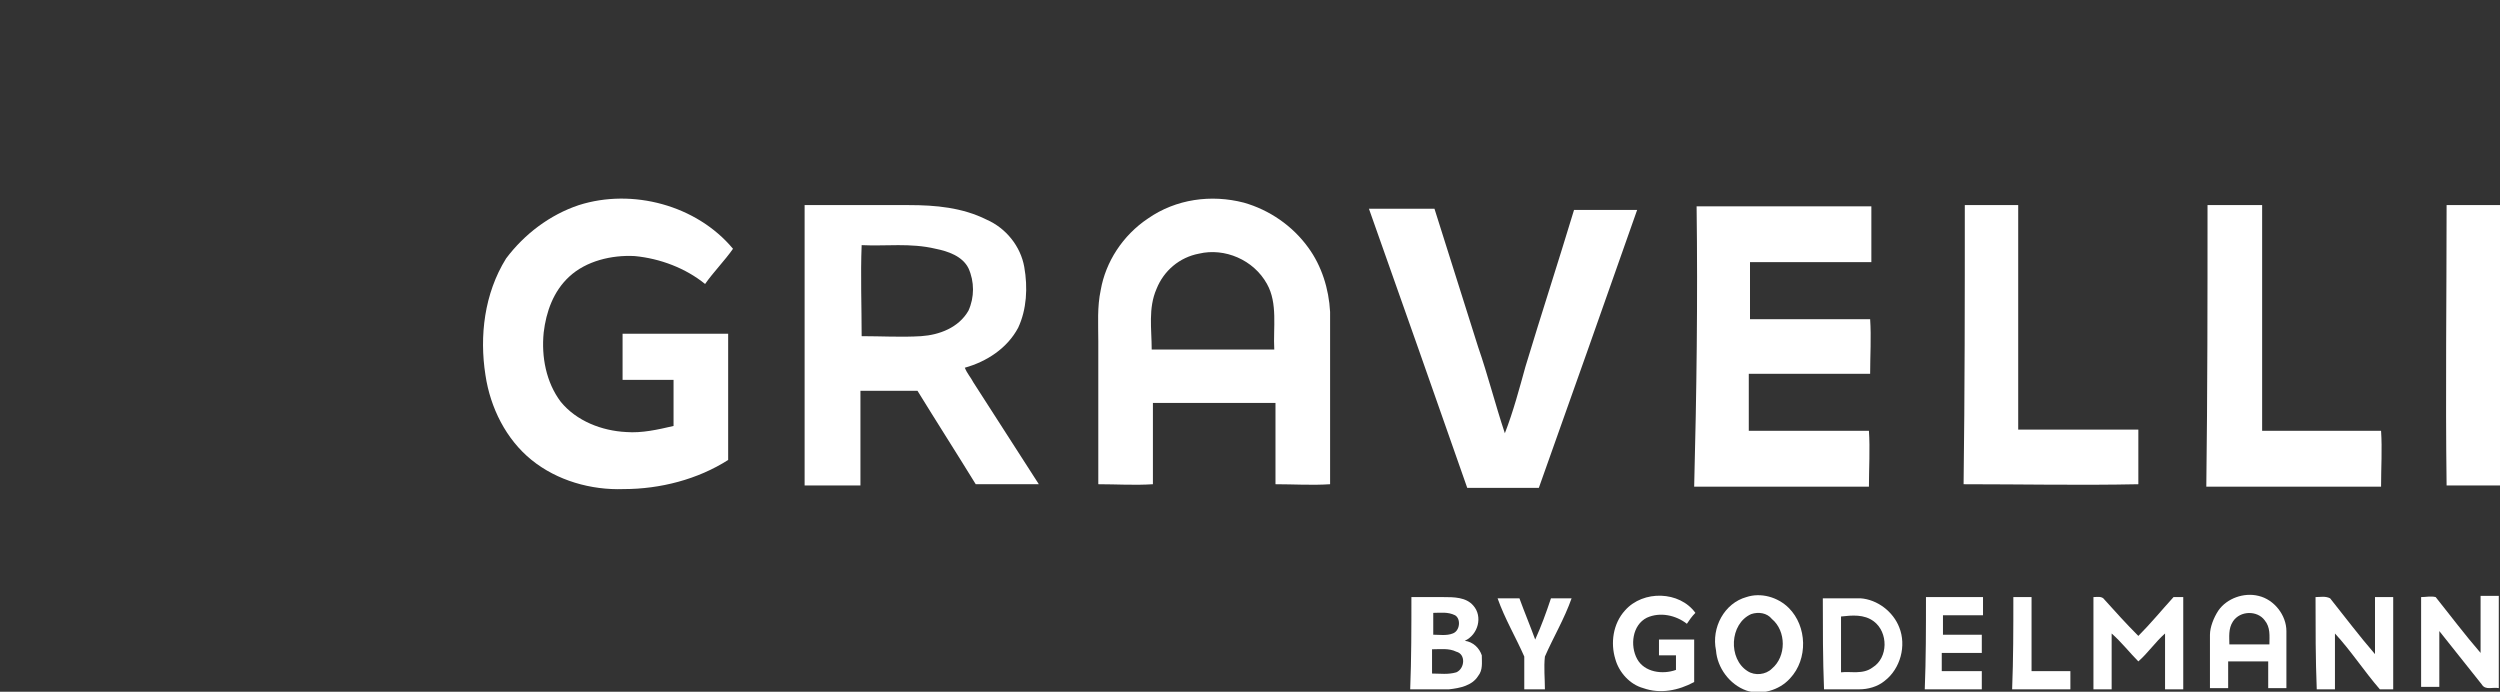
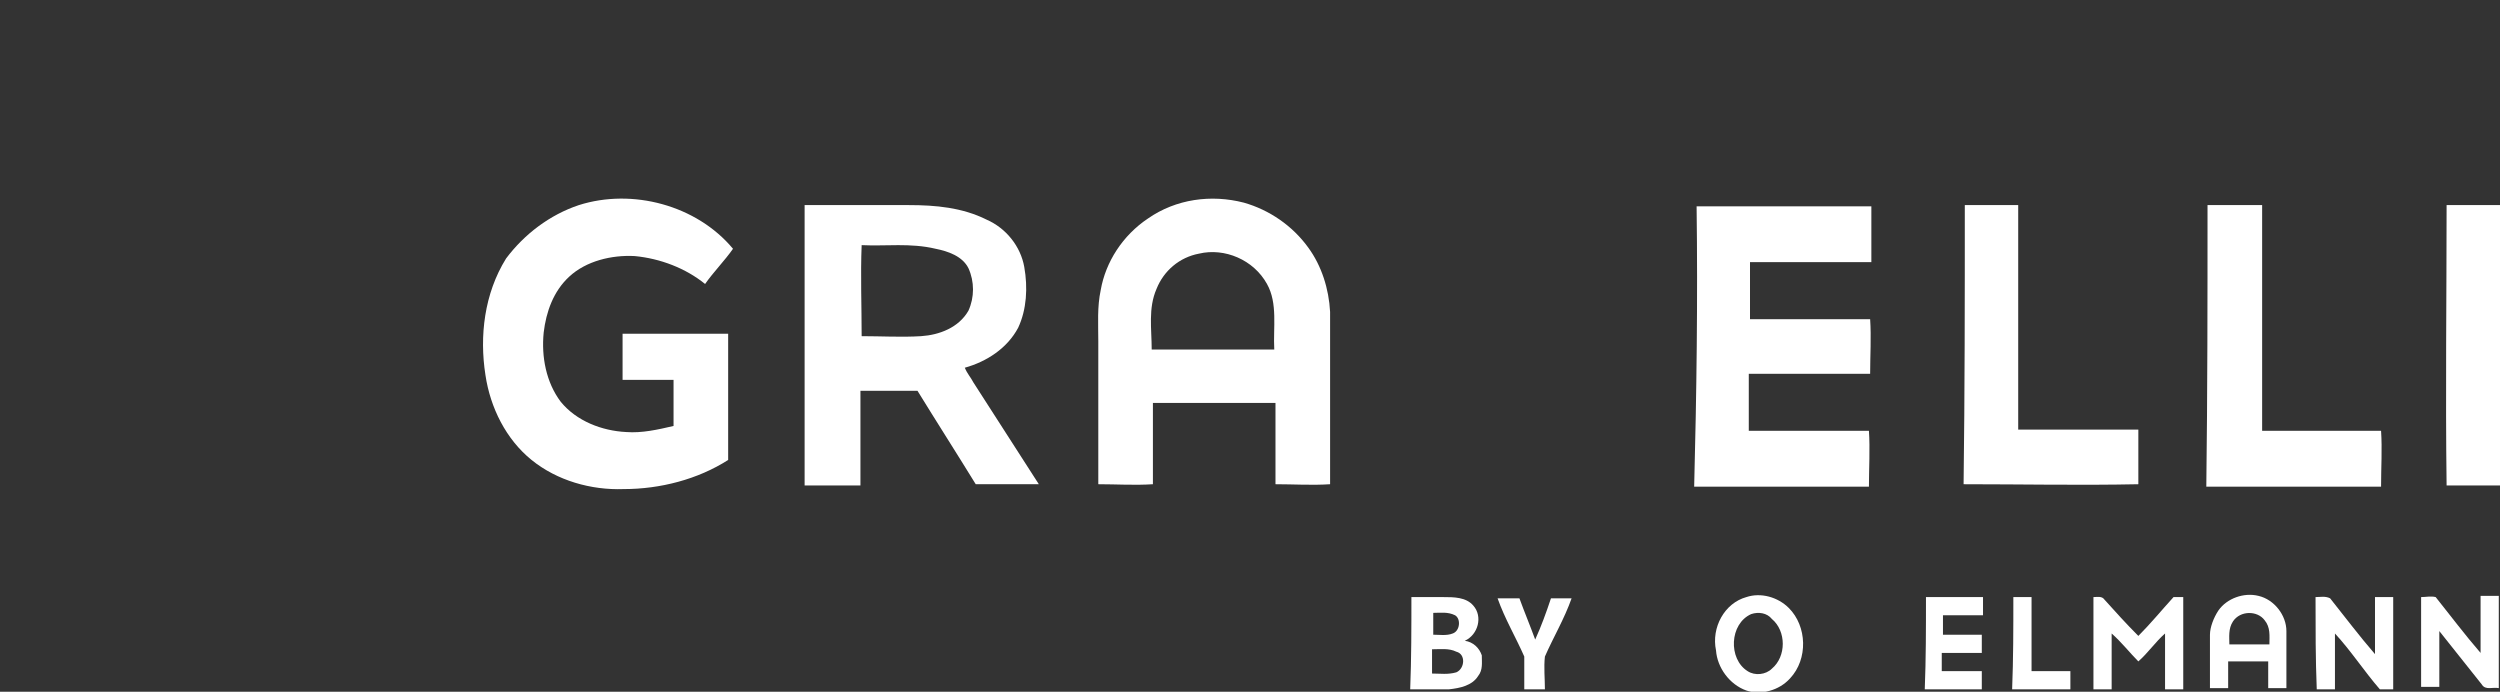
<svg xmlns="http://www.w3.org/2000/svg" version="1.1" id="Vrstva_1" x="0px" y="0px" viewBox="0 0 206 57" xml:space="preserve">
  <rect x="0" y="0" width="206" height="57" fill="#333333" stroke="none" />
  <g>
    <g>
      <path display="none" fill="#E52D12" d="M9.4,0c1.2,0.1,2.3,0.3,3.4,0.5c0.3,2,0.7,3.9,1,5.9c-0.5,0.5-0.9,1.1-1.3,1.7 c1.4,0.3,2.8,0.7,4.1,1.1c1.4,2.6,2.9,5.2,4.3,7.8c0.2,0.3,0.2,0.7,0.3,1.1c0.4,1.8,0.9,3.6,1.3,5.4c0.2,0,0.4,0,0.6,0 c0.2,0.5,0.4,1,0.6,1.4c-0.9-0.4-1.9-0.8-2.8-1.3c-0.4-0.2-0.8-0.1-1.2,0c-0.9-2.1-1.8-4.3-2.8-6.4c0.1,2.2,0.3,4.5,0.4,6.7 c-3,0.4-5.9,0.7-8.9,1.1c0,0.5,0,1,0,1.5c0,0.5,0.3,1,0.5,1.4c0,0.2,0.3,0.3,0.4,0.3c0.9,0.4,1.9,0.9,2.9,1.3c0-1,0-1.9,0-2.8 c4.1-0.5,8.2-1,12.3-1.5c0,1,0,1.9,0,2.9c-2.1,0.2-4.2,0.5-6.4,0.8c0.7,7.3,1.5,14.7,2.2,22c1,0.8,2.1,1.7,3.1,2.5 c0,0.5,0,1,0,1.5c-1.8-0.4-3.6-0.8-5.4-1.1C18,53,18,52.2,17.9,51.4C17,49,16.2,46.5,15.4,44c-0.2-0.7,0-1.4-0.1-2.2 c0.1-0.8-0.3-1.4-0.5-2.1c-0.7-1.8-1.3-3.6-2-5.4c-1.3,6.2-2.7,12.4-4.1,18.6c-0.3,1.1-0.1,2.2-0.2,3.3c-1.5,0-2.9,0-4.4,0 c0-0.5-0.2-1.2,0.2-1.6c0.5-0.6,1-1.2,1.4-1.9c0.1-2.9,0.2-5.7,0.3-8.6c-0.1-1,0.6-1.8,0.8-2.8c0.1-4.1,0.2-8.1,0.3-12.2 c-0.2-0.1-0.5-0.2-0.7-0.4c-0.3-0.5-0.5-1.1-0.8-1.5C3.7,25.6,1.8,24,0,22.2c1.3-3.9,2.5-7.9,3.7-11.8C5.4,9.7,7,9,8.7,8.4 C8.6,7.5,8.4,6.7,8.3,5.9c-0.2,0-0.3,0-0.5,0C7.7,5.2,7.5,4.5,7.4,3.8c0.2,0,0.3-0.1,0.5-0.1C7.7,3.3,7.6,3,7.5,2.6 C8.2,1.7,8.8,0.9,9.4,0z M5.4,18.6c-0.4,1.1-0.8,2.2-1.2,3.3C5,23,5.8,24,6.5,25.1C6.2,22.9,5.9,20.7,5.4,18.6z" />
      <path fill="#FFFFFF" d="M47.7,16.9c4.4-1.4,9.7,0,12.7,3.6c-0.7,1-1.6,1.9-2.3,2.9c-1.6-1.3-3.7-2.1-5.8-2.3 c-1.9-0.1-4,0.4-5.4,1.7c-1.3,1.2-1.9,2.9-2.1,4.6c-0.2,2,0.2,4.1,1.4,5.7c1.3,1.6,3.4,2.4,5.4,2.5c1.3,0.1,2.6-0.2,3.9-0.5 c0-1.3,0-2.6,0-3.8c-1.4,0-2.8,0-4.2,0c0-1.3,0-2.5,0-3.8c2.9,0,5.8,0,8.7,0c0,3.5,0,7,0,10.4c-2.5,1.6-5.6,2.4-8.6,2.4 c-2.7,0.1-5.5-0.7-7.6-2.4c-2.1-1.7-3.4-4.3-3.8-7c-0.5-3.2-0.1-6.7,1.7-9.6C43.2,19.3,45.3,17.7,47.7,16.9z" />
      <path fill="#FFFFFF" d="M94.6,18c2.3-1.6,5.2-2,7.9-1.3c2.1,0.6,4,1.9,5.3,3.7c1.1,1.5,1.7,3.4,1.8,5.3c0,4.8,0,9.5,0,14.2 c-1.5,0.1-3,0-4.5,0c0-2.2,0-4.5,0-6.7c-3.4,0-6.8,0-10.1,0c0,2.2,0,4.5,0,6.7c-1.5,0.1-3,0-4.5,0c0-3.9,0-7.9,0-11.8 c0-1.4-0.1-2.8,0.2-4.2C91.1,21.6,92.5,19.4,94.6,18z M98.8,20.9c-1.6,0.3-2.9,1.4-3.5,2.9c-0.7,1.6-0.4,3.3-0.4,5 c3.4,0,6.7,0,10.1,0c-0.1-1.8,0.3-3.8-0.6-5.4C103.3,21.4,100.9,20.4,98.8,20.9z" />
      <path fill="#FFFFFF" d="M66.3,16.9c2.9,0,5.7,0,8.6,0c2.2,0,4.4,0.2,6.4,1.2c1.6,0.7,2.8,2.2,3.1,3.9c0.3,1.7,0.2,3.5-0.5,5 c-0.9,1.7-2.6,2.8-4.4,3.3c0.2,0.5,0.5,0.8,0.7,1.2c1.8,2.8,3.6,5.6,5.4,8.4c-1.7,0-3.5,0-5.2,0c-1.6-2.6-3.2-5.1-4.8-7.7 c-1.6,0-3.2,0-4.7,0c0,2.6,0,5.2,0,7.8c-1.5,0-3.1,0-4.6,0C66.3,32.3,66.3,24.6,66.3,16.9z M71,20.2c-0.1,2.5,0,5,0,7.5 c1.6,0,3.3,0.1,4.9,0c1.5-0.1,3.1-0.7,3.9-2.1c0.5-1.1,0.5-2.4,0-3.5c-0.5-1-1.7-1.4-2.7-1.6C75,20,73,20.3,71,20.2z" />
      <path fill="#FFFFFF" d="M161.9,16.9c1.5,0,3,0,4.4,0c0,6.2,0,12.4,0,18.5c3.3,0,6.6,0,9.9,0c0,1.5,0,3,0,4.5 c-4.8,0.1-9.6,0-14.4,0C161.9,32.3,161.9,24.6,161.9,16.9z" />
      <path fill="#FFFFFF" d="M181.9,16.9c1.5,0,3,0,4.5,0c0,6.2,0,12.4,0,18.6c3.3,0,6.6,0,9.8,0c0.1,1.5,0,3,0,4.6 c-4.8,0-9.6,0-14.4,0C181.9,32.3,181.9,24.6,181.9,16.9z" />
-       <path fill="#FFFFFF" d="M201.6,16.9c1.5,0,3,0,4.4,0c0,4.9,0,9.8,0,14.7c0,2.8,0,5.6,0,8.4c-1.5,0-3,0-4.4,0 C201.5,32.3,201.6,24.6,201.6,16.9z" />
+       <path fill="#FFFFFF" d="M201.6,16.9c1.5,0,3,0,4.4,0c0,4.9,0,9.8,0,14.7c0,2.8,0,5.6,0,8.4c-1.5,0-3,0-4.4,0 C201.5,32.3,201.6,24.6,201.6,16.9" />
      <path fill="#FFFFFF" d="M139.8,17c4.8,0,9.6,0,14.4,0c0,1.5,0,3,0,4.6c-3.3,0-6.6,0-10,0c0,1.6,0,3.1,0,4.7c3.3,0,6.6,0,9.9,0 c0.1,1.5,0,3,0,4.5c-3.3,0-6.6,0-10,0c0,1.6,0,3.1,0,4.7c3.3,0,6.6,0,9.9,0c0.1,1.5,0,3.1,0,4.6c-4.8,0-9.6,0-14.4,0 C139.8,32.4,139.9,24.7,139.8,17z" />
-       <path fill="#FFFFFF" d="M112.8,17.2c1.8,0,3.6,0,5.4,0c1.2,3.8,2.4,7.6,3.6,11.4c0.8,2.3,1.4,4.7,2.2,7.1c0.7-1.8,1.2-3.7,1.7-5.5 c1.3-4.3,2.7-8.6,4-12.9c1.7,0,3.5,0,5.2,0c-2.7,7.7-5.4,15.3-8.1,22.9c-2,0-3.9,0-5.9,0C118.2,32.5,115.5,24.8,112.8,17.2z" />
-       <path fill="#FFFFFF" d="M133.9,50.3c1.5-1.7,4.5-1.6,5.8,0.2c-0.3,0.3-0.5,0.6-0.7,0.9c-0.9-0.7-2.2-1-3.3-0.5 c-1.2,0.6-1.4,2.3-0.8,3.4c0.6,1.1,2.1,1.3,3.2,0.9c0-0.4,0-0.8,0-1.2c-0.5,0-0.9,0-1.4,0c0-0.4,0-0.9,0-1.3c1,0,1.9,0,2.9,0 c0,1.2,0,2.3,0,3.5c-1.3,0.7-2.8,1-4.2,0.5c-1.1-0.3-2-1.3-2.3-2.4C132.7,53,132.9,51.4,133.9,50.3z" />
      <path fill="#FFFFFF" d="M143.9,49.2c1.2-0.4,2.6,0,3.5,0.9c1.5,1.5,1.6,4.2,0.1,5.8c-0.9,1-2.4,1.4-3.6,1 c-1.4-0.5-2.4-1.9-2.5-3.3C141,51.7,142.1,49.7,143.9,49.2z M144.3,50.6c-1.8,0.8-1.9,3.7-0.3,4.7c0.6,0.4,1.5,0.3,2-0.2 c1.2-1,1.2-3.1,0-4.1C145.6,50.5,144.9,50.4,144.3,50.6z" />
      <path fill="#FFFFFF" d="M182.8,50.3c0.7-1,2.1-1.5,3.3-1.2c1.3,0.3,2.3,1.6,2.3,2.9c0,1.6,0,3.2,0,4.7c-0.5,0-1,0-1.5,0 c0-0.7,0-1.5,0-2.2c-1.1,0-2.2,0-3.3,0c0,0.7,0,1.5,0,2.2c-0.5,0-1,0-1.5,0c0-1.5,0-3,0-4.4C182.1,51.7,182.4,50.9,182.8,50.3z M184,51.2c-0.4,0.6-0.3,1.3-0.3,1.9c1.1,0,2.2,0,3.3,0c0-0.7,0.1-1.4-0.4-2C186,50.3,184.6,50.3,184,51.2z" />
      <path fill="#FFFFFF" d="M116.3,49.2c0.9,0,1.7,0,2.6,0c0.9,0,1.9,0,2.5,0.7c0.8,0.9,0.4,2.4-0.7,2.9c0.7,0.1,1.2,0.6,1.4,1.2 c0,0.6,0.1,1.2-0.3,1.7c-0.5,0.8-1.5,1-2.4,1.1c-1.1,0-2.1,0-3.2,0C116.3,54.3,116.3,51.7,116.3,49.2z M118.1,50.5 c0,0.6,0,1.2,0,1.8c0.5,0,1.1,0.1,1.6-0.1c0.6-0.2,0.7-1.2,0.2-1.5C119.3,50.4,118.7,50.5,118.1,50.5z M118,53.5c0,0.7,0,1.3,0,2 c0.7,0,1.3,0.1,2-0.1c0.7-0.3,0.8-1.5,0-1.7C119.4,53.4,118.7,53.5,118,53.5z" />
-       <path fill="#FFFFFF" d="M150.2,49.3c1,0,2.1,0,3.1,0c1.4,0.1,2.7,1.1,3.2,2.4c0.6,1.5,0.1,3.4-1.2,4.4c-0.6,0.5-1.4,0.7-2.1,0.7 c-1,0-1.9,0-2.9,0C150.2,54.3,150.2,51.8,150.2,49.3z M151.7,50.8c0,1.5,0,3,0,4.6c0.8-0.1,1.8,0.2,2.6-0.4 c1.3-0.8,1.3-2.9,0.1-3.8C153.6,50.6,152.6,50.7,151.7,50.8z" />
      <path fill="#FFFFFF" d="M158.7,49.2c1.6,0,3.2,0,4.7,0c0,0.5,0,1,0,1.5c-1.1,0-2.2,0-3.3,0c0,0.5,0,1,0,1.6c1.1,0,2.1,0,3.2,0 c0,0.5,0,1,0,1.5c-1.1,0-2.2,0-3.3,0c0,0.5,0,1,0,1.5c1.1,0,2.2,0,3.3,0c0,0.5,0,1,0,1.5c-1.6,0-3.1,0-4.7,0 C158.7,54.3,158.7,51.8,158.7,49.2z" />
      <path fill="#FFFFFF" d="M165.9,49.2c0.5,0,1,0,1.5,0c0,2,0,4.1,0,6.1c1.1,0,2.1,0,3.2,0c0,0.5,0,1,0,1.5c-1.6,0-3.2,0-4.8,0 C165.9,54.3,165.9,51.8,165.9,49.2z" />
      <path fill="#FFFFFF" d="M172.5,49.2c0.3,0,0.7-0.1,0.9,0.2c0.9,1,1.8,2,2.8,3c1-1,1.9-2.1,2.9-3.2c0.2,0,0.5,0,0.8,0 c0,2.5,0,5,0,7.6c-0.5,0-1,0-1.5,0c0-1.5,0-3,0-4.6c-0.8,0.7-1.4,1.6-2.2,2.3c-0.7-0.7-1.4-1.6-2.2-2.3c0,1.5,0,3.1,0,4.6 c-0.5,0-1,0-1.5,0C172.5,54.3,172.5,51.8,172.5,49.2z" />
      <path fill="#FFFFFF" d="M190.8,49.2c0.4,0,0.8-0.1,1.2,0.1c1.2,1.5,2.4,3.1,3.7,4.6c0-1.6,0-3.1,0-4.7c0.5,0,1,0,1.5,0 c0,2.5,0,5,0,7.6c-0.4,0-0.7,0-1.1,0c-1.3-1.5-2.4-3.2-3.7-4.6c0,1.5,0,3.1,0,4.6c-0.5,0-1,0-1.5,0 C190.8,54.3,190.8,51.8,190.8,49.2z" />
      <path fill="#FFFFFF" d="M199.5,49.2c0.4,0,0.8-0.1,1.2,0c1.2,1.5,2.4,3.1,3.7,4.6c0-1.6,0-3.1,0-4.7c0.5,0,1,0,1.5,0 c0,2.5,0,5.1,0,7.6c-0.5-0.1-1.1,0.2-1.4-0.3c-1.2-1.5-2.3-2.9-3.5-4.4c0,1.5,0,3.1,0,4.6c-0.5,0-1,0-1.5,0 C199.5,54.3,199.5,51.8,199.5,49.2z" />
      <path fill="#FFFFFF" d="M123.4,49.3c0.6,0,1.2,0,1.8,0c0.4,1.1,0.9,2.3,1.3,3.4c0.5-1.1,0.9-2.2,1.3-3.4c0.6,0,1.2,0,1.7,0 c-0.6,1.7-1.5,3.2-2.2,4.8c-0.1,0.9,0,1.8,0,2.7c-0.6,0-1.2,0-1.7,0c0-0.9,0-1.8,0-2.7C124.9,52.5,124,51,123.4,49.3z" />
    </g>
  </g>
</svg>